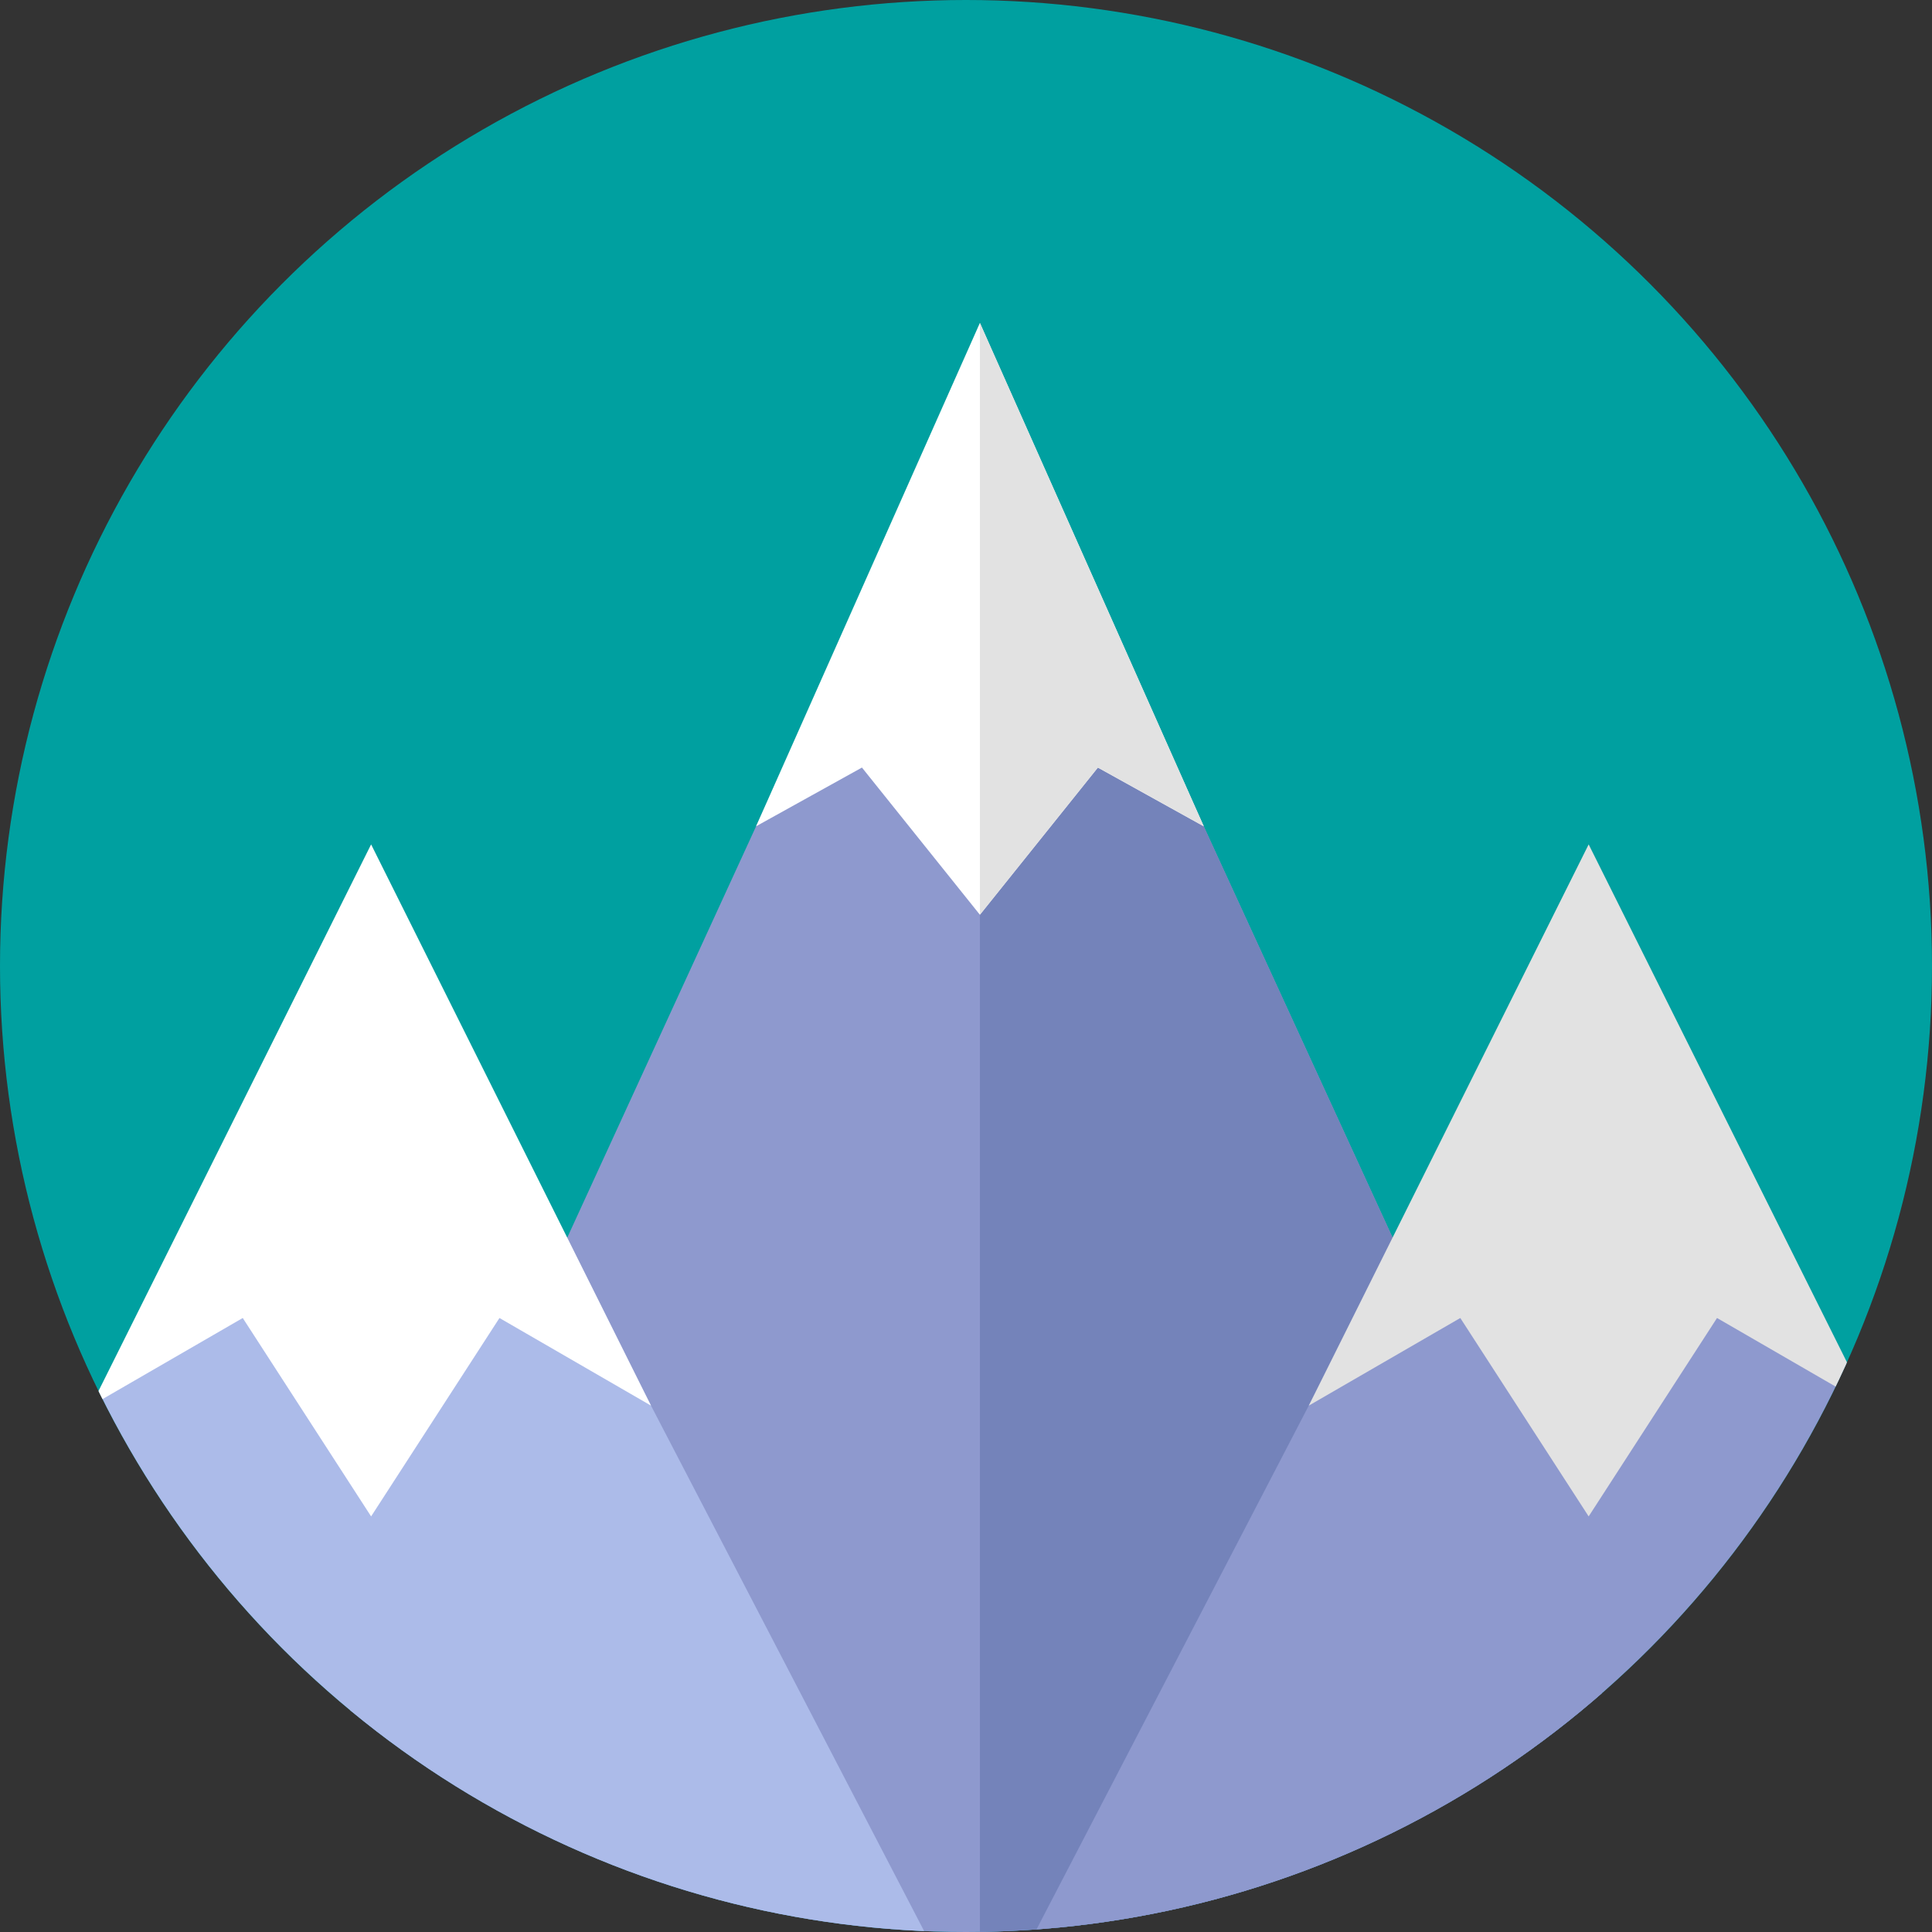
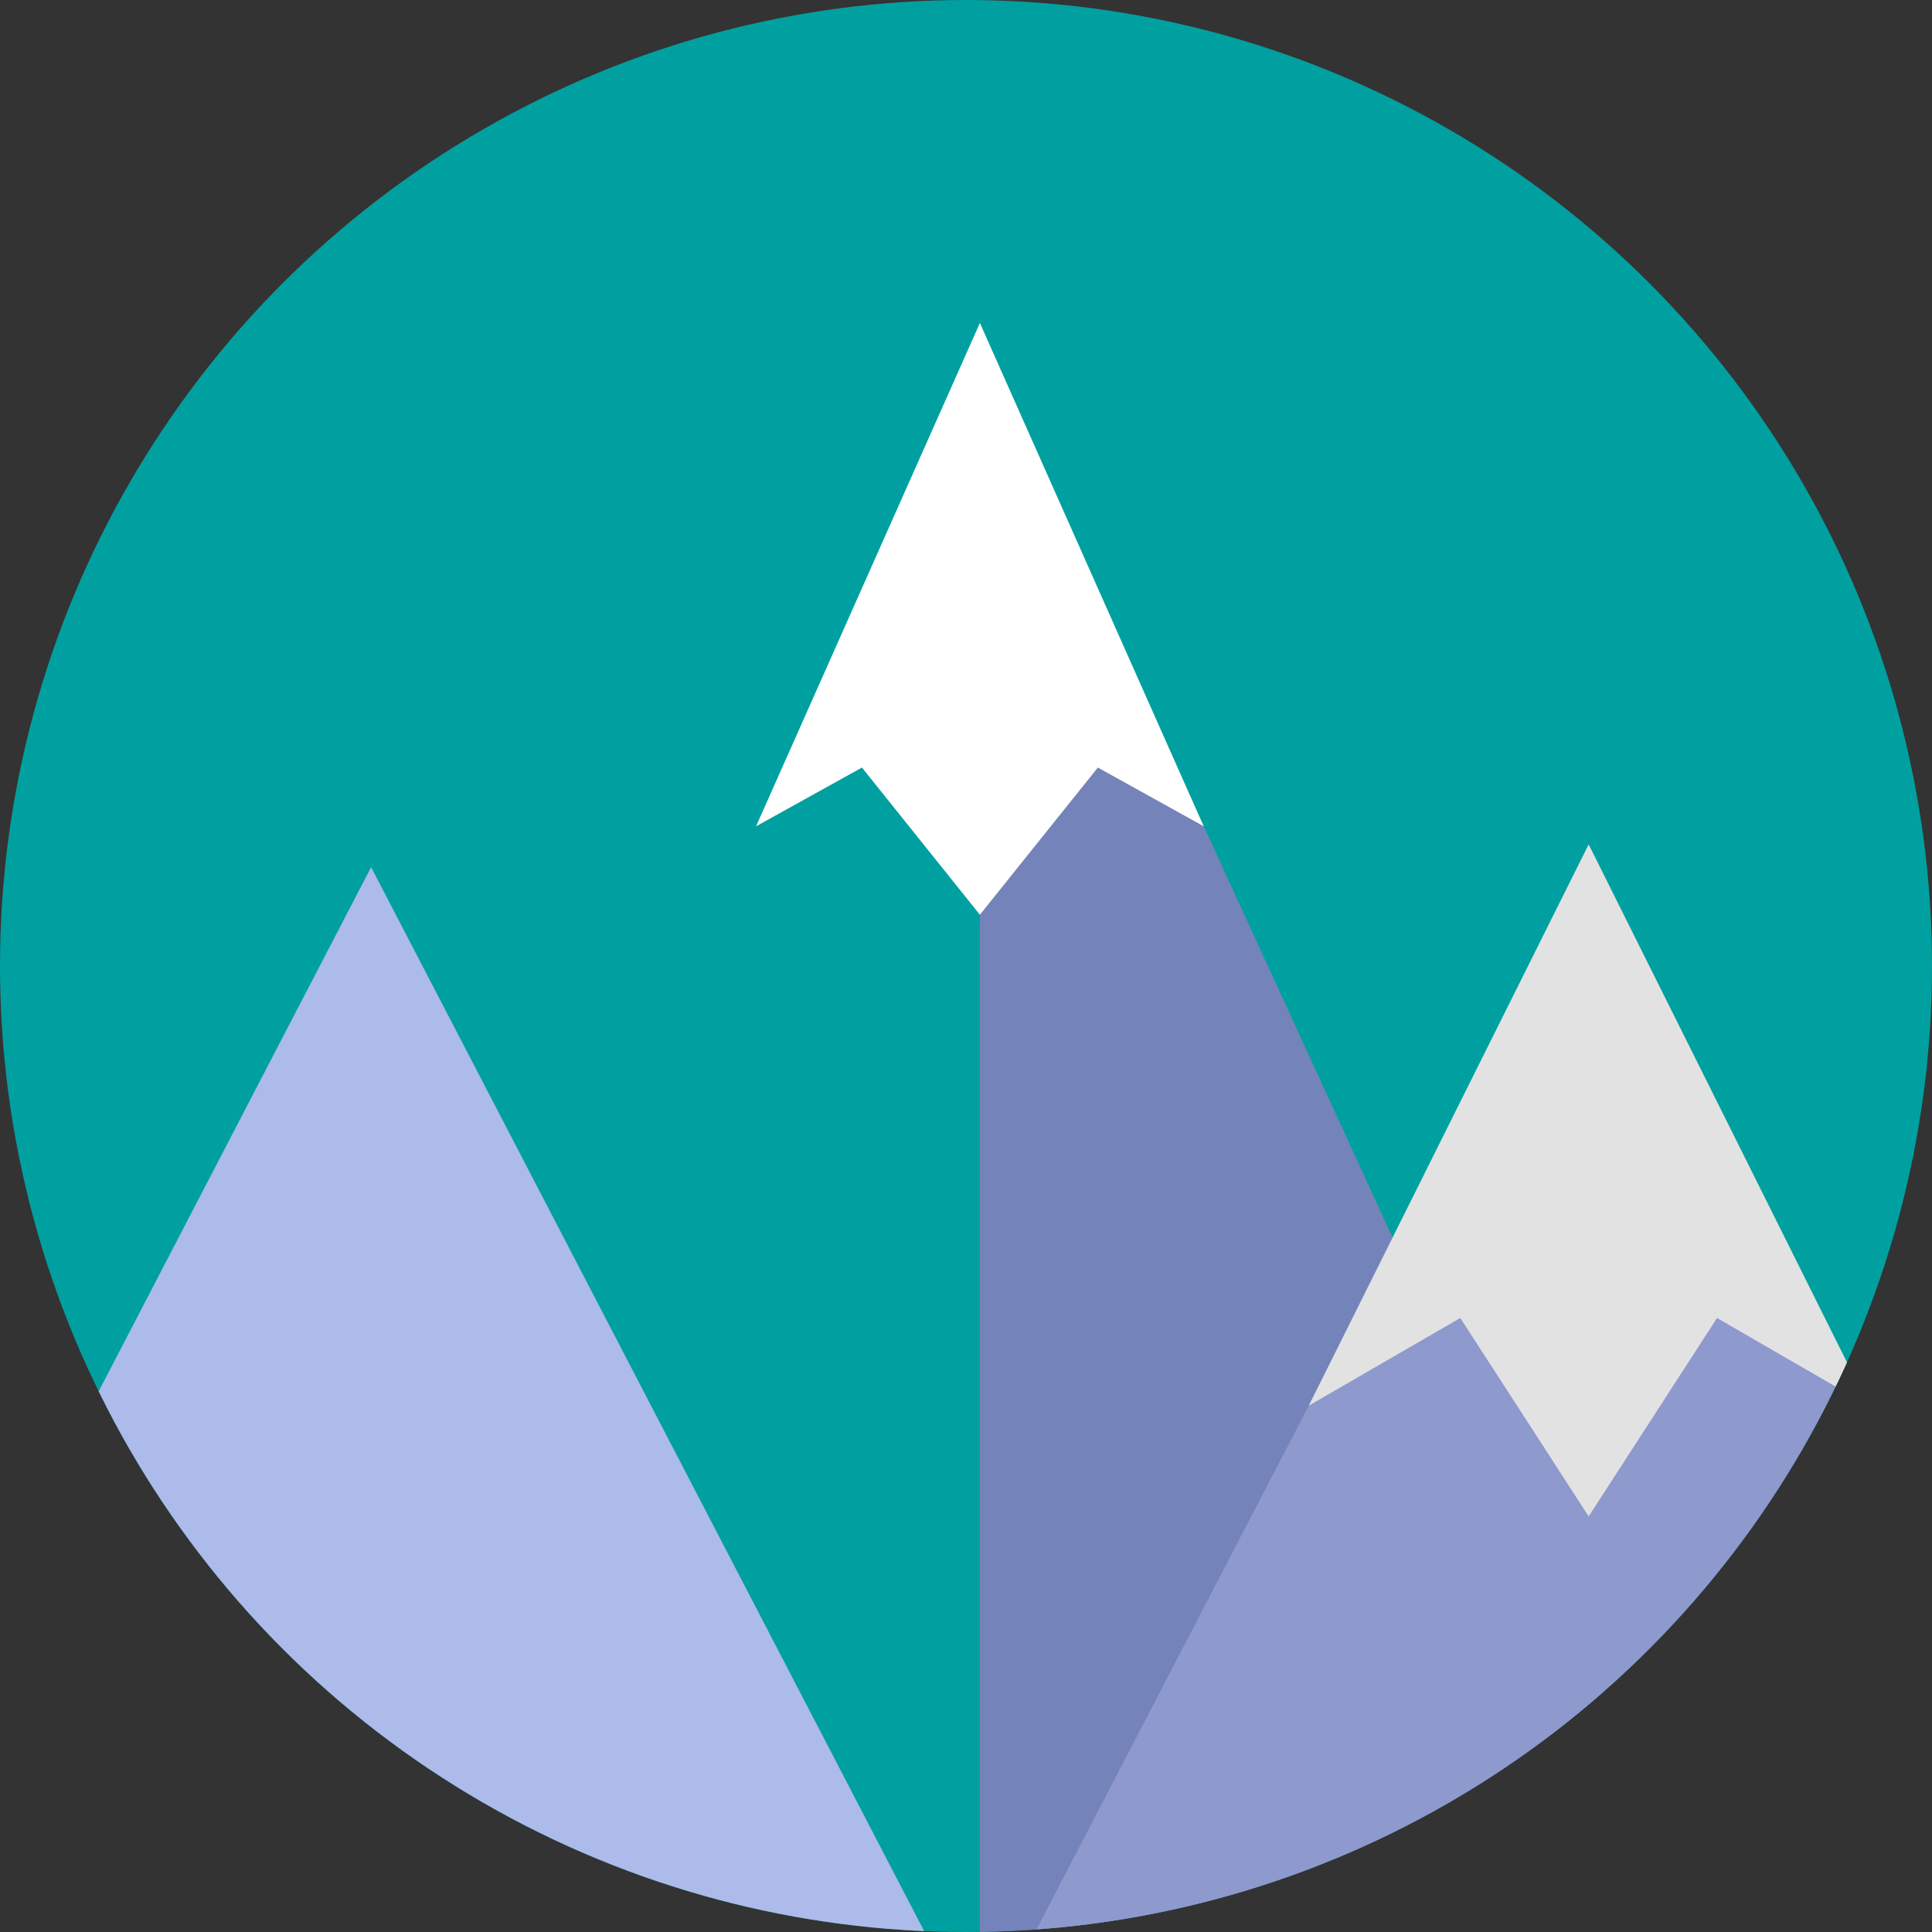
<svg xmlns="http://www.w3.org/2000/svg" id="Calque_1" data-name="Calque 1" viewBox="0 0 658.04 658.04">
  <rect x="0" y="0" width="658.04" height="658.04" fill="#333333" stroke="none" />
  <defs>
    <style>.cls-1{fill:none;}.cls-2{fill:#00a0a0;}.cls-3{clip-path:url(#clip-path);}.cls-4{fill:#8e99ce;}.cls-5{fill:#7483ba;}.cls-6{fill:#acbbe9;}.cls-7{fill:#fff;}.cls-8{fill:#e2e2e2;}</style>
    <clipPath id="clip-path">
      <circle class="cls-1" cx="329.02" cy="329.02" r="329.02" />
    </clipPath>
  </defs>
  <circle class="cls-2" cx="329.02" cy="329.02" r="329.02" />
  <g class="cls-3">
-     <path class="cls-4" d="M333.75,115.4,68,694.25H599.52Z" />
+     <path class="cls-4" d="M333.75,115.4,68,694.25Z" />
    <path class="cls-5" d="M599.53,694.25H333.75V115.41l76.23,166Z" />
    <path class="cls-6" d="M126.4,295.36-80.94,694.25H333.75Z" />
    <path class="cls-4" d="M541.1,295.36,333.75,694.25h414.7Z" />
-     <path class="cls-7" d="M126.4,287.6,31.07,478.76l51.61-29.85,43.72,67.58,43.72-67.58,51.62,29.85Z" />
    <path class="cls-8" d="M541.1,287.6,445.77,478.76l51.61-29.85,43.72,67.58,43.72-67.58,51.62,29.85Z" />
    <path class="cls-7" d="M333.75,110,257.52,281.43l36.06-20,40.17,50.13,40.18-50.13,36.05,20Z" />
-     <path class="cls-8" d="M410,281.43l-36.05-20-40.18,50.13V110Z" />
  </g>
</svg>